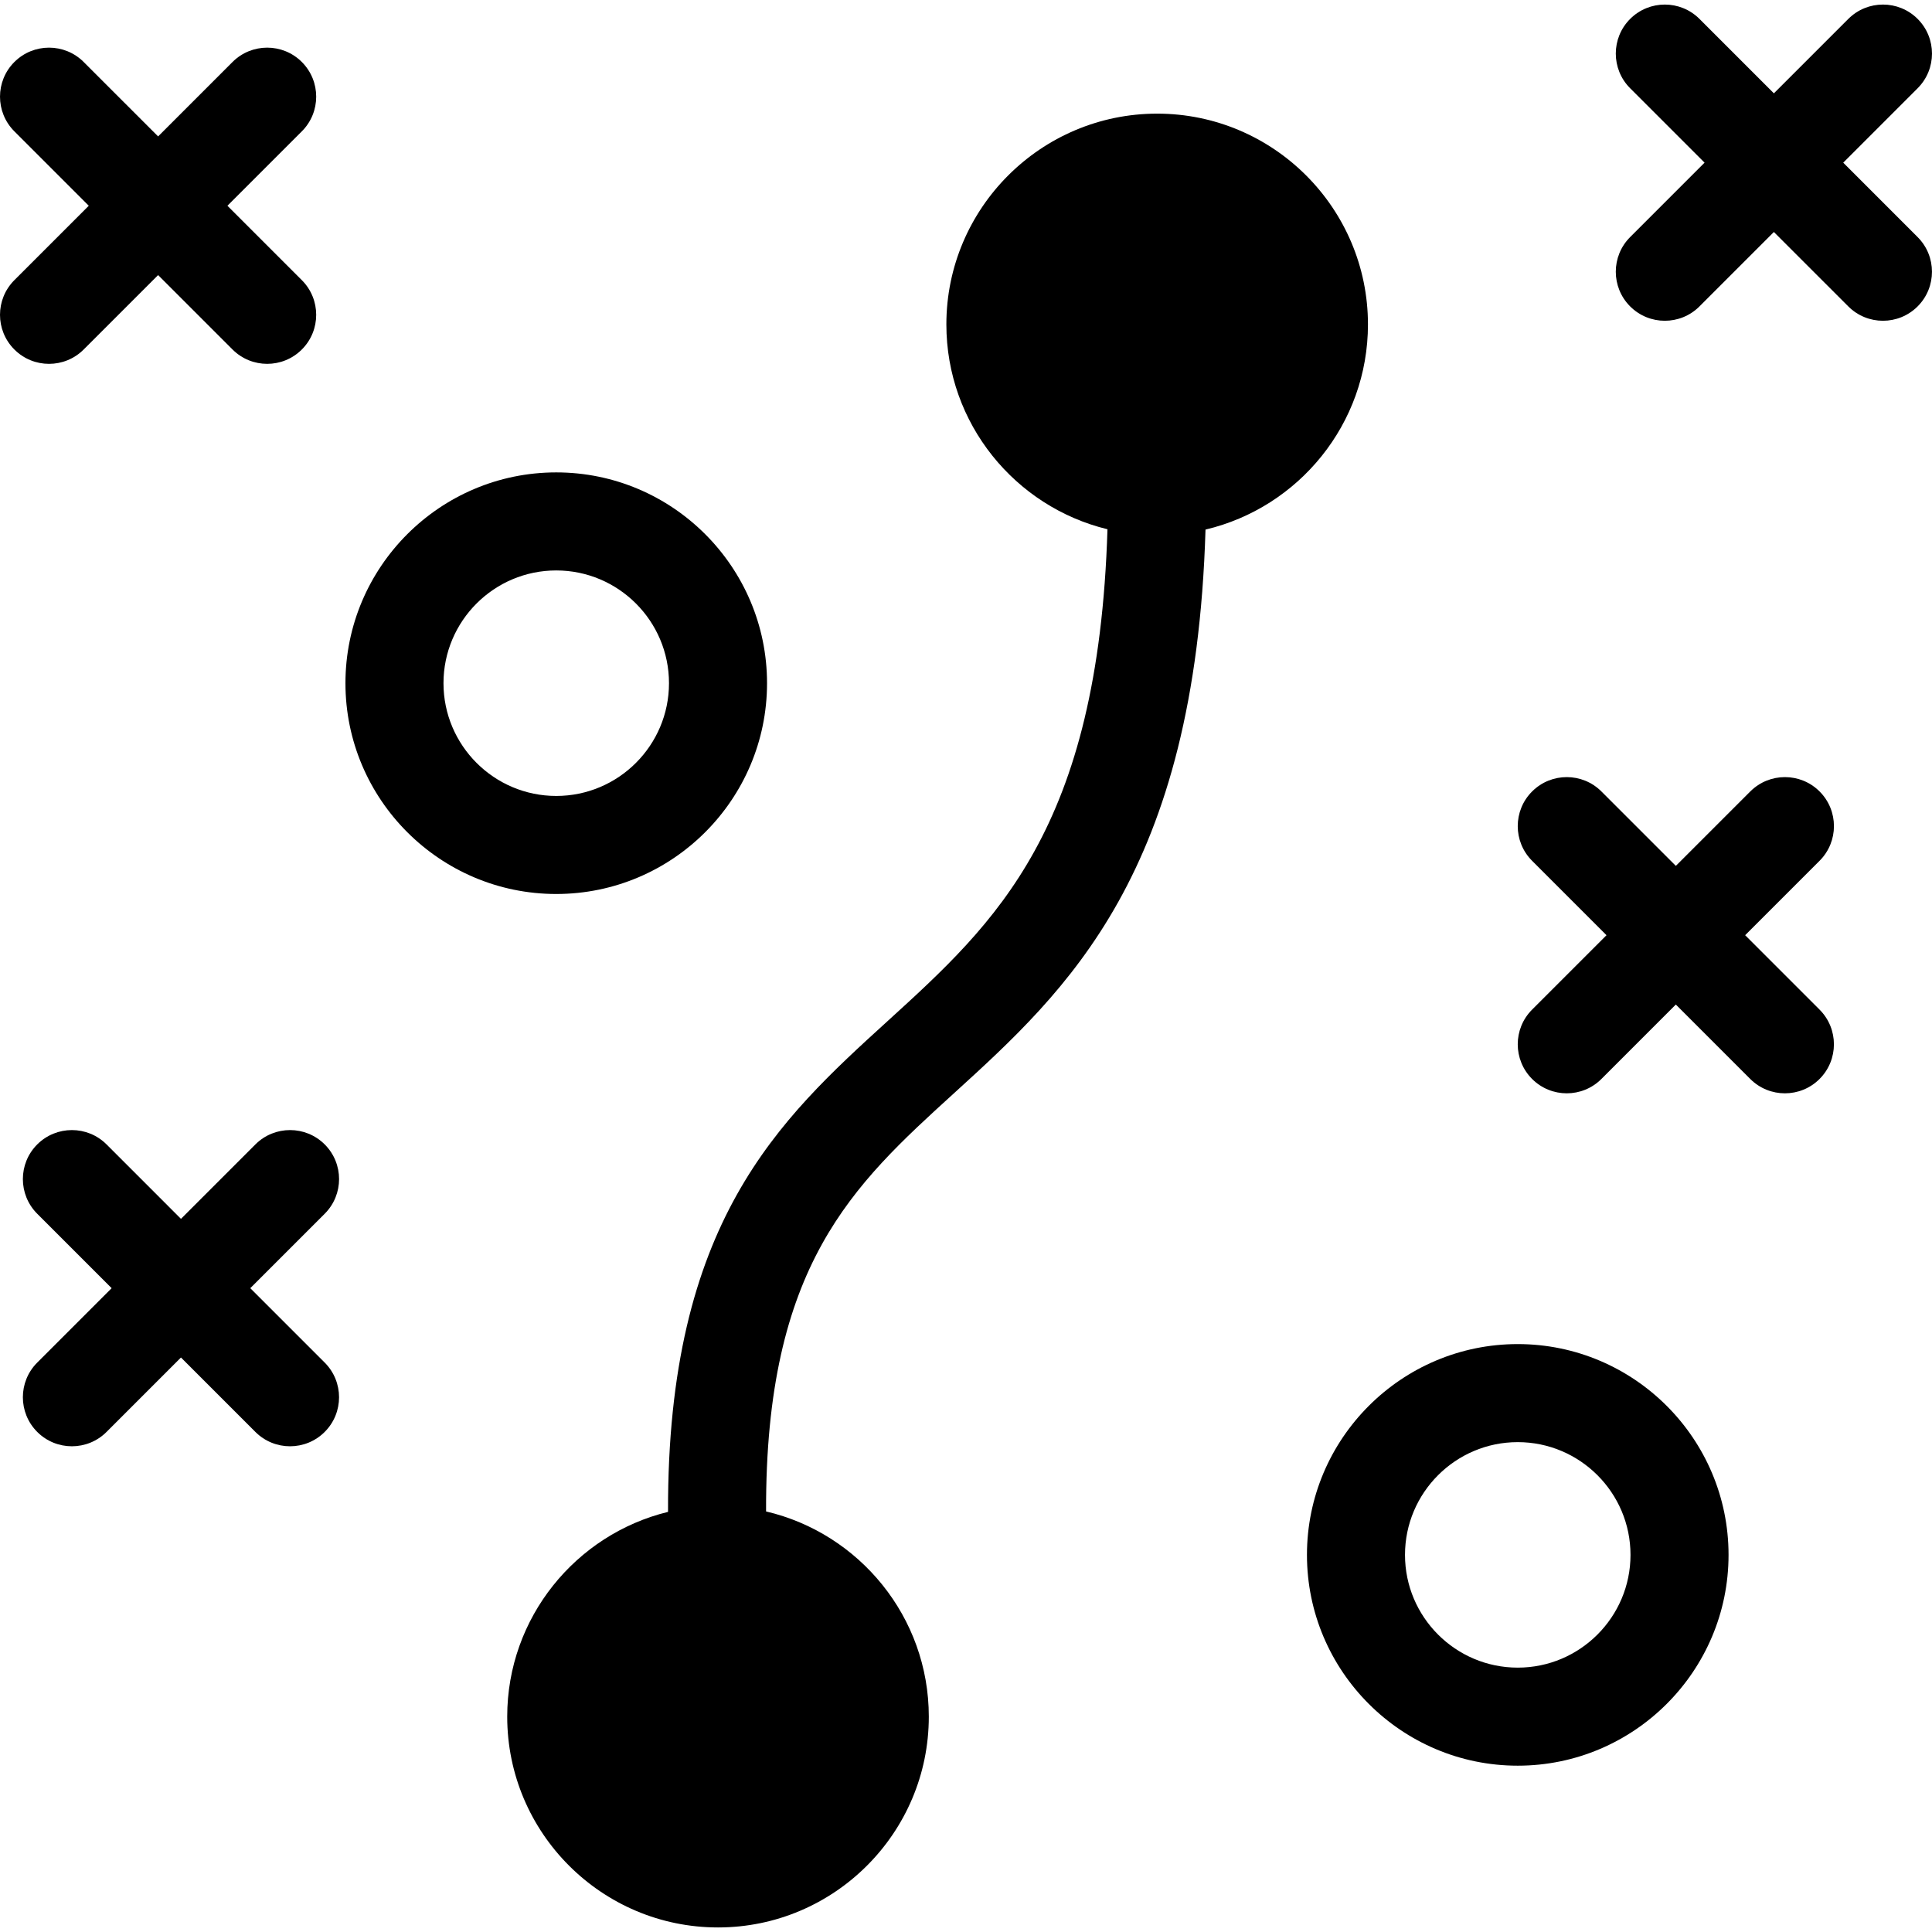
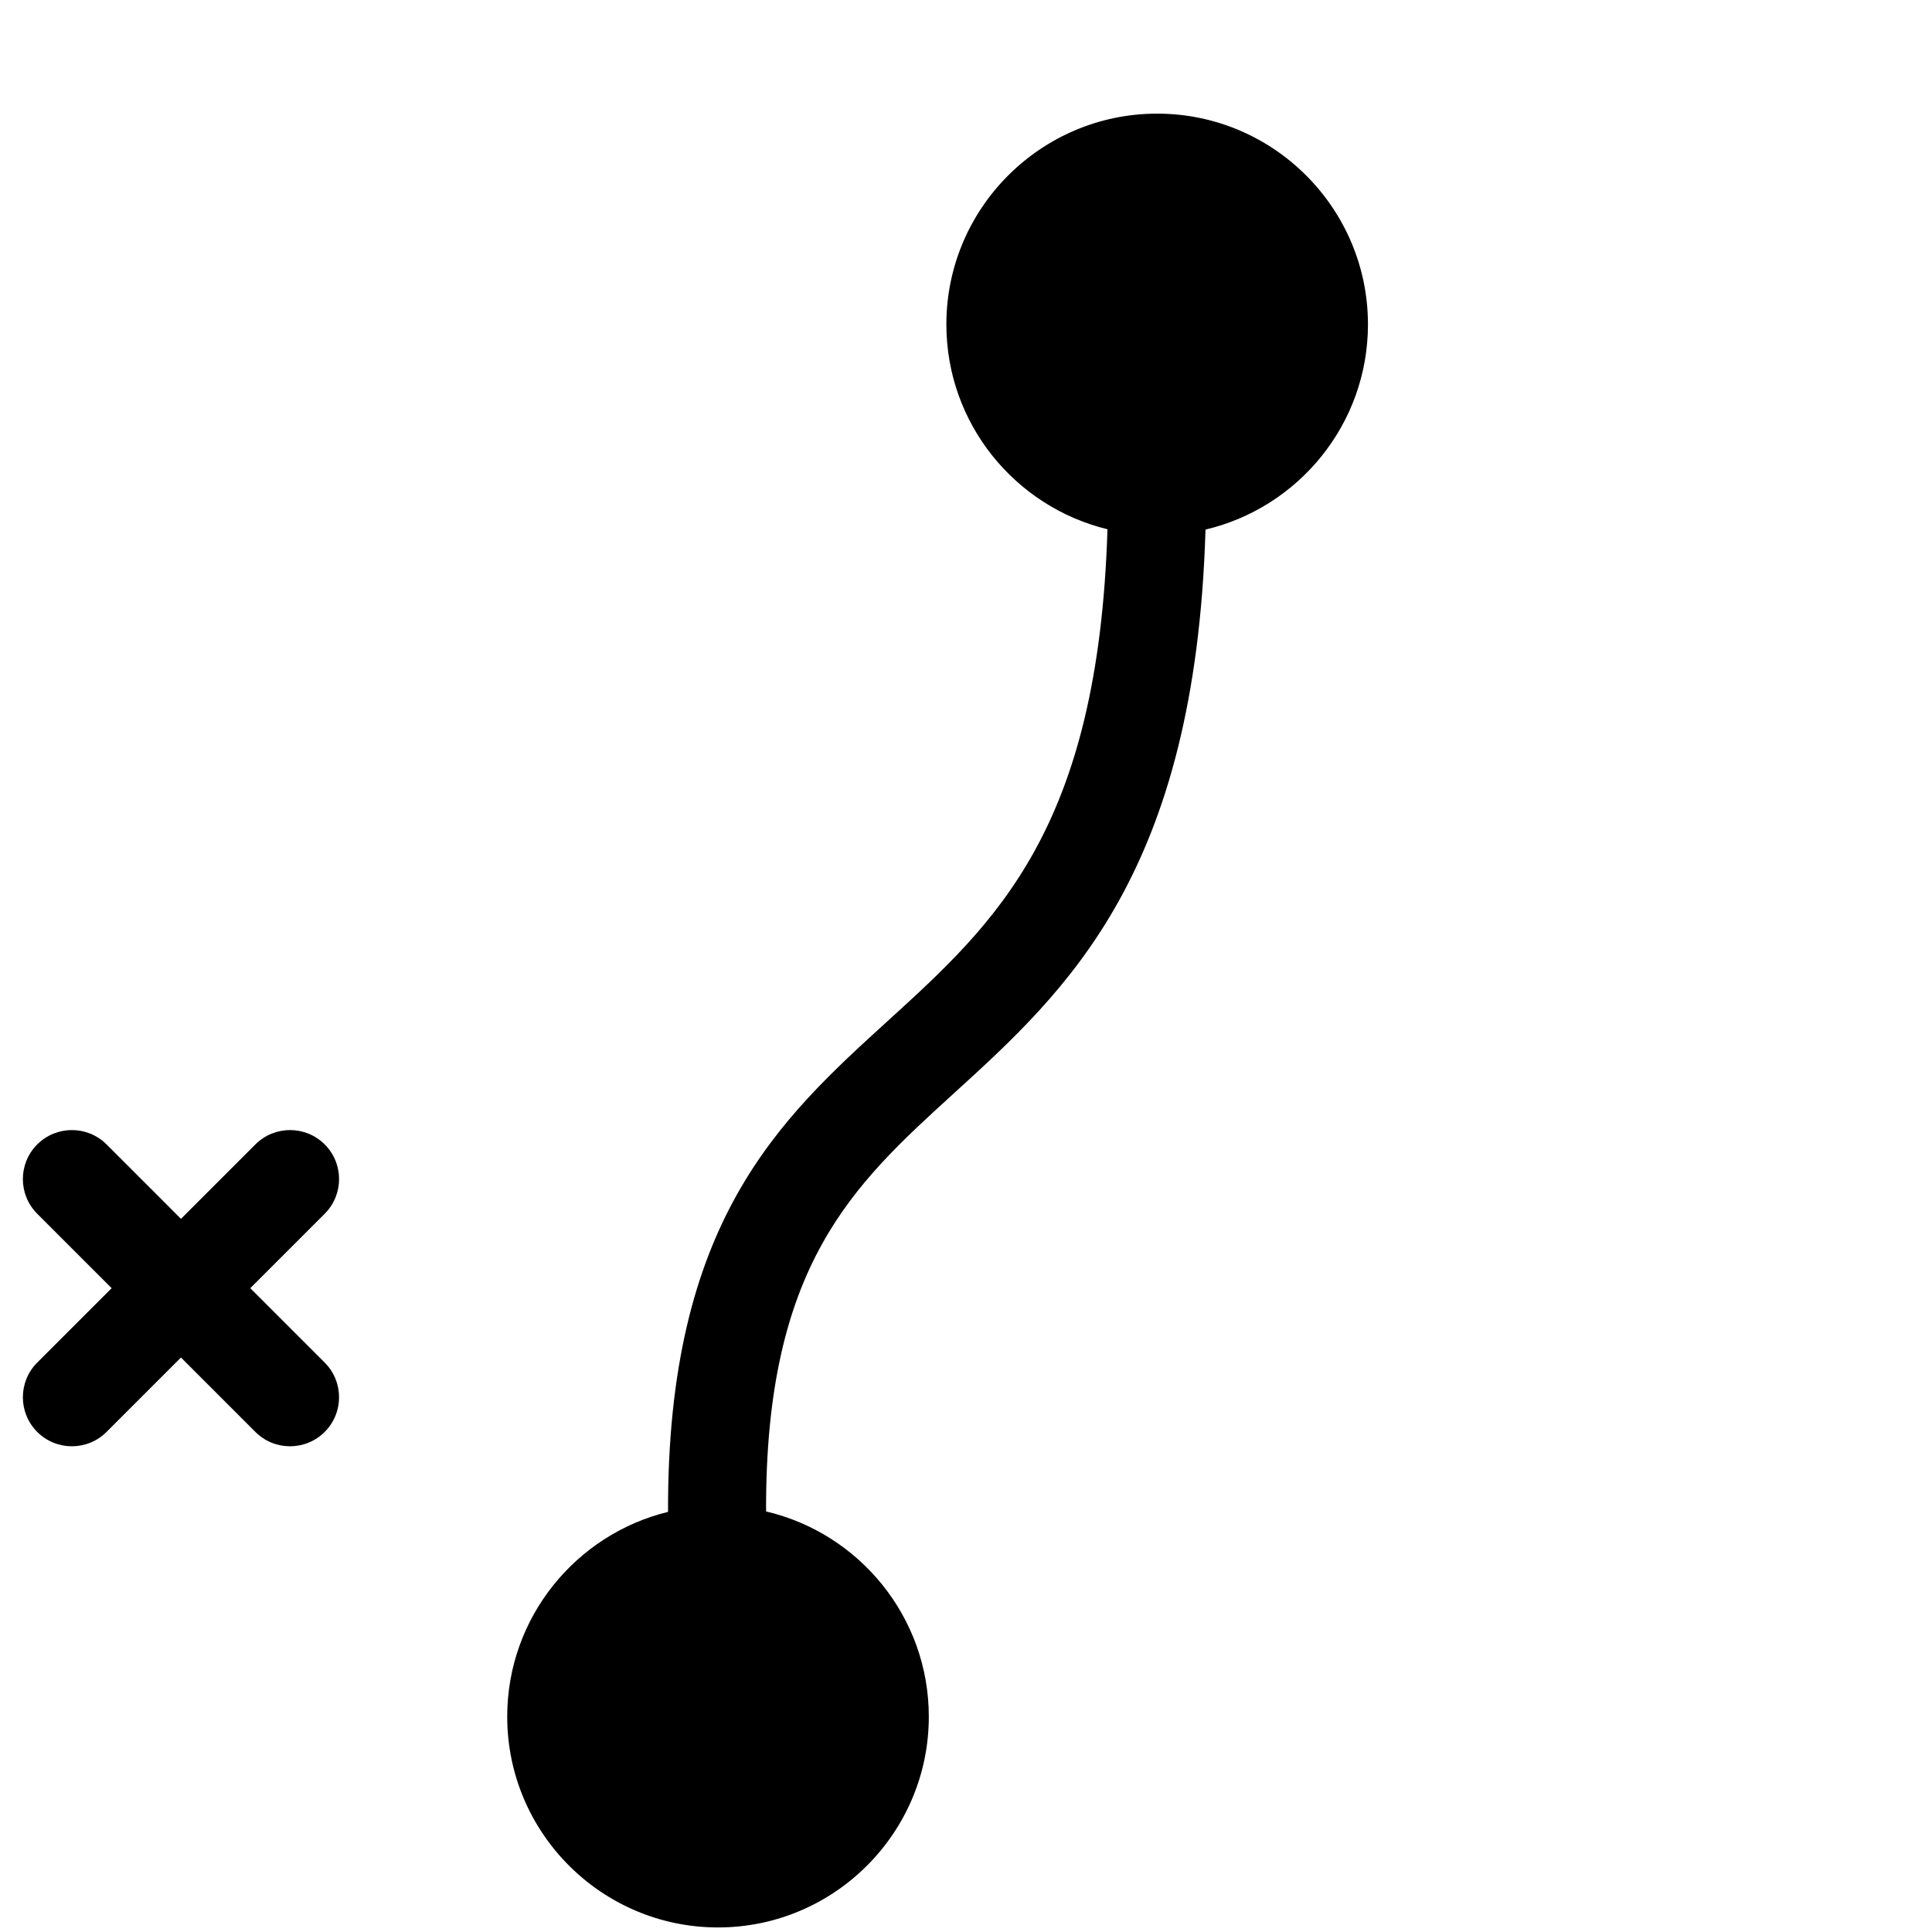
<svg xmlns="http://www.w3.org/2000/svg" fill="#000000" version="1.1" id="Capa_1" width="800px" height="800px" viewBox="0 0 394.107 394.107" xml:space="preserve">
  <g>
    <g>
      <g>
        <path d="M279.049,66.181c0-23.71-19.29-43-43-43s-43,19.29-43,43c0,20.219,14.03,37.212,32.863,41.782     c-1.869,61.195-22.756,80.213-44.813,100.292c-22.146,20.158-45.006,40.973-44.826,100.151     c-18.804,4.591-32.806,21.571-32.806,41.771c0,23.71,19.29,43,43,43s43-19.29,43-43c0-20.337-14.195-37.409-33.195-41.859     c-0.176-50.248,17.726-66.553,38.291-85.272c23.151-21.075,49.261-44.857,51.348-115.019     C264.882,103.556,279.049,86.497,279.049,66.181z" />
-         <path d="M309.605,274.179c-23.71,0-43,19.29-43,43s19.29,43,43,43c23.711,0,43-19.29,43-43S333.317,274.179,309.605,274.179z      M309.605,340.179c-12.682,0-23-10.318-23-23c0-12.683,10.318-23,23-23c12.684,0,23,10.317,23,23     C332.605,329.86,322.289,340.179,309.605,340.179z" />
-         <path d="M156.467,139.364c0-23.71-19.29-43-43-43s-43,19.29-43,43s19.29,43,43,43S156.467,163.074,156.467,139.364z      M90.467,139.364c0-12.682,10.317-23,23-23c12.682,0,23,10.318,23,23s-10.318,23-23,23     C100.785,162.364,90.467,152.046,90.467,139.364z" />
-         <path d="M17.072,71.292l15.18-15.179l15.179,15.179c1.953,1.953,4.512,2.929,7.071,2.929s5.118-0.976,7.07-2.929     c3.905-3.905,3.905-10.237,0-14.143L46.394,41.97l15.179-15.179c3.905-3.905,3.905-10.237,0-14.143     c-3.905-3.905-10.236-3.905-14.143,0l-15.178,15.18l-15.18-15.179c-3.905-3.905-10.236-3.905-14.143,0     c-3.905,3.905-3.905,10.237,0,14.143l15.179,15.179L2.929,57.15c-3.905,3.905-3.905,10.237,0,14.143     c1.953,1.953,4.512,2.929,7.07,2.929C12.561,74.222,15.12,73.244,17.072,71.292z" />
-         <path d="M375.999,33.181l15.179-15.179c3.905-3.905,3.905-10.237,0-14.143c-3.904-3.905-10.236-3.905-14.143,0l-15.181,15.179     L346.676,3.859c-3.905-3.905-10.236-3.905-14.144,0c-3.904,3.905-3.904,10.237,0,14.143l15.18,15.179l-15.18,15.179     c-3.904,3.905-3.904,10.237,0,14.143c1.953,1.953,4.513,2.929,7.07,2.929c2.561,0,5.119-0.976,7.071-2.929l15.179-15.179     l15.18,15.179c1.953,1.953,4.513,2.929,7.07,2.929c2.561,0,5.119-0.976,7.071-2.929c3.905-3.905,3.905-10.237,0-14.143     L375.999,33.181z" />
-         <path d="M371.178,161.45c-3.904-3.905-10.236-3.905-14.143,0l-15.181,15.179l-15.179-15.179c-3.905-3.905-10.236-3.905-14.144,0     c-3.904,3.905-3.904,10.237,0,14.143l15.18,15.179l-15.18,15.179c-3.904,3.905-3.904,10.237,0,14.145     c1.953,1.953,4.513,2.929,7.07,2.929c2.561,0,5.119-0.976,7.071-2.929l15.179-15.18l15.18,15.18     c1.953,1.953,4.513,2.929,7.07,2.929c2.561,0,5.119-0.976,7.071-2.929c3.905-3.905,3.905-10.237,0-14.145l-15.179-15.179     l15.179-15.179C375.083,171.687,375.083,165.355,371.178,161.45z" />
        <path d="M66.239,233.45c-3.905-3.903-10.236-3.903-14.143,0l-15.18,15.181L21.737,233.45c-3.905-3.903-10.236-3.903-14.143,0     c-3.905,3.905-3.905,10.237,0,14.145l15.179,15.179L7.594,277.952c-3.905,3.905-3.905,10.237,0,14.145     c1.953,1.953,4.512,2.929,7.07,2.929c2.56,0,5.119-0.976,7.071-2.929l15.179-15.18l15.18,15.18     c1.953,1.953,4.512,2.929,7.07,2.929c2.56,0,5.119-0.976,7.071-2.929c3.905-3.905,3.905-10.237,0-14.145l-15.179-15.179     l15.179-15.179C70.145,243.688,70.145,237.355,66.239,233.45z" />
      </g>
    </g>
  </g>
</svg>